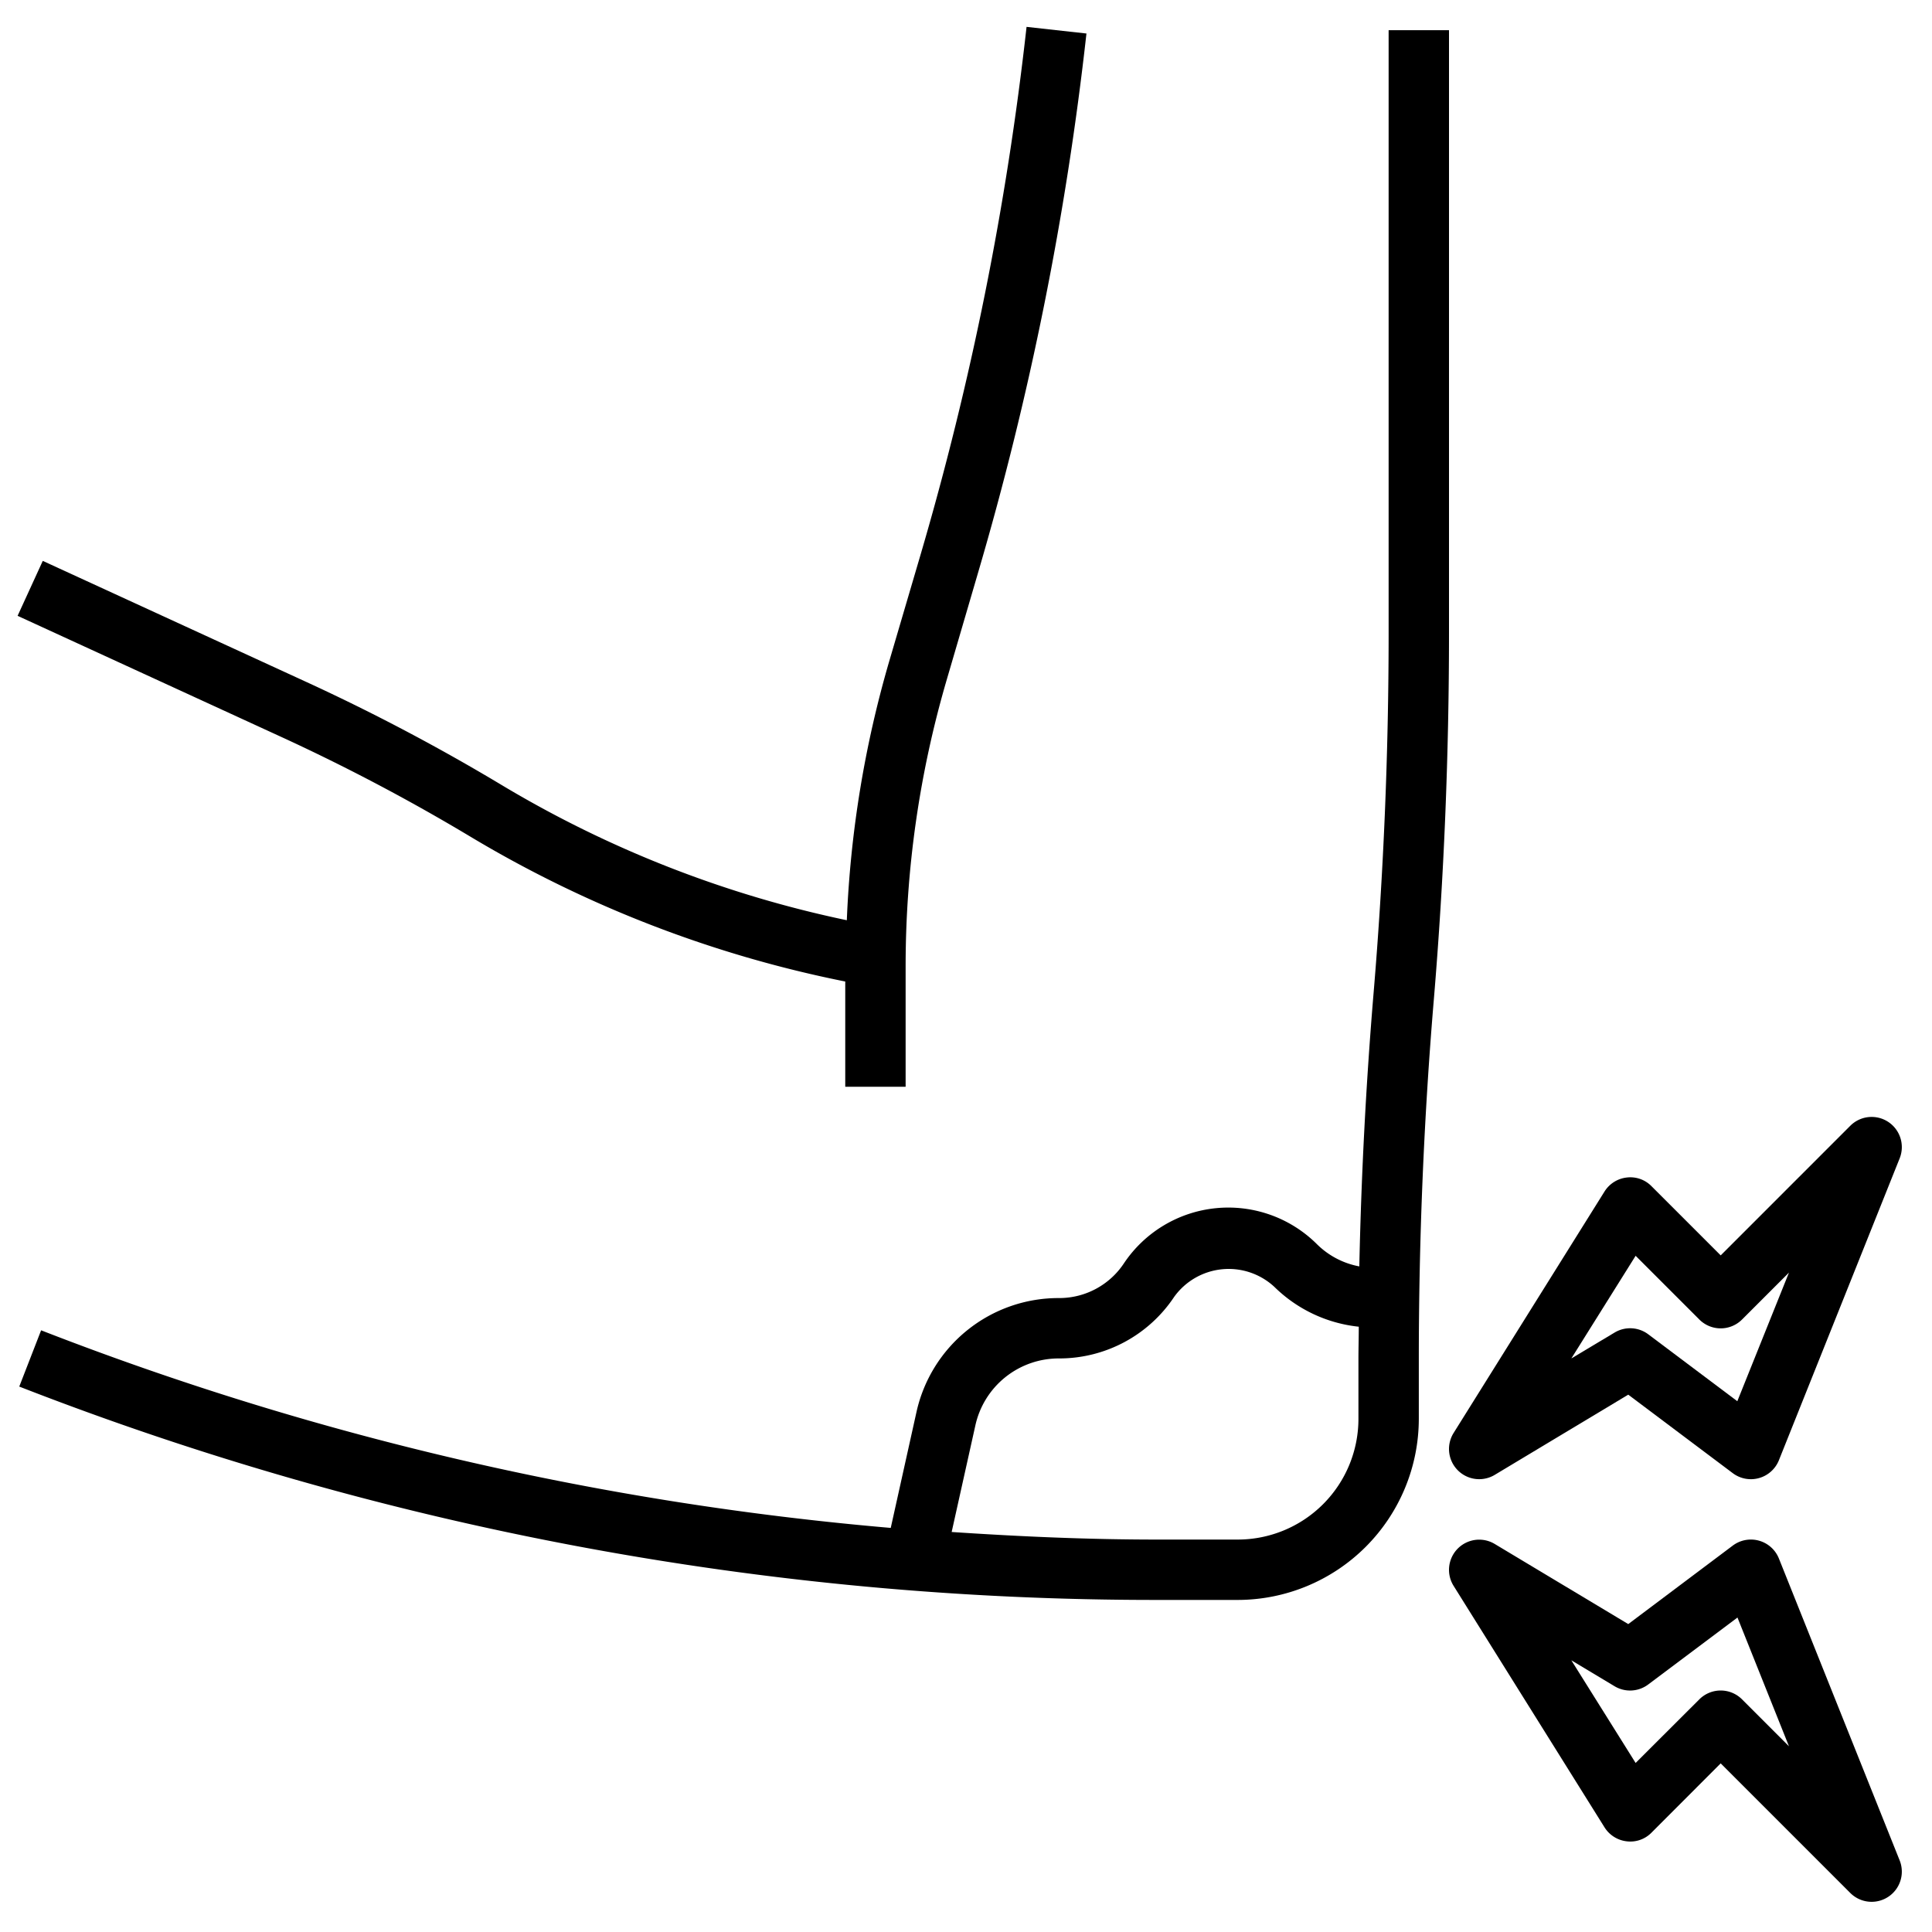
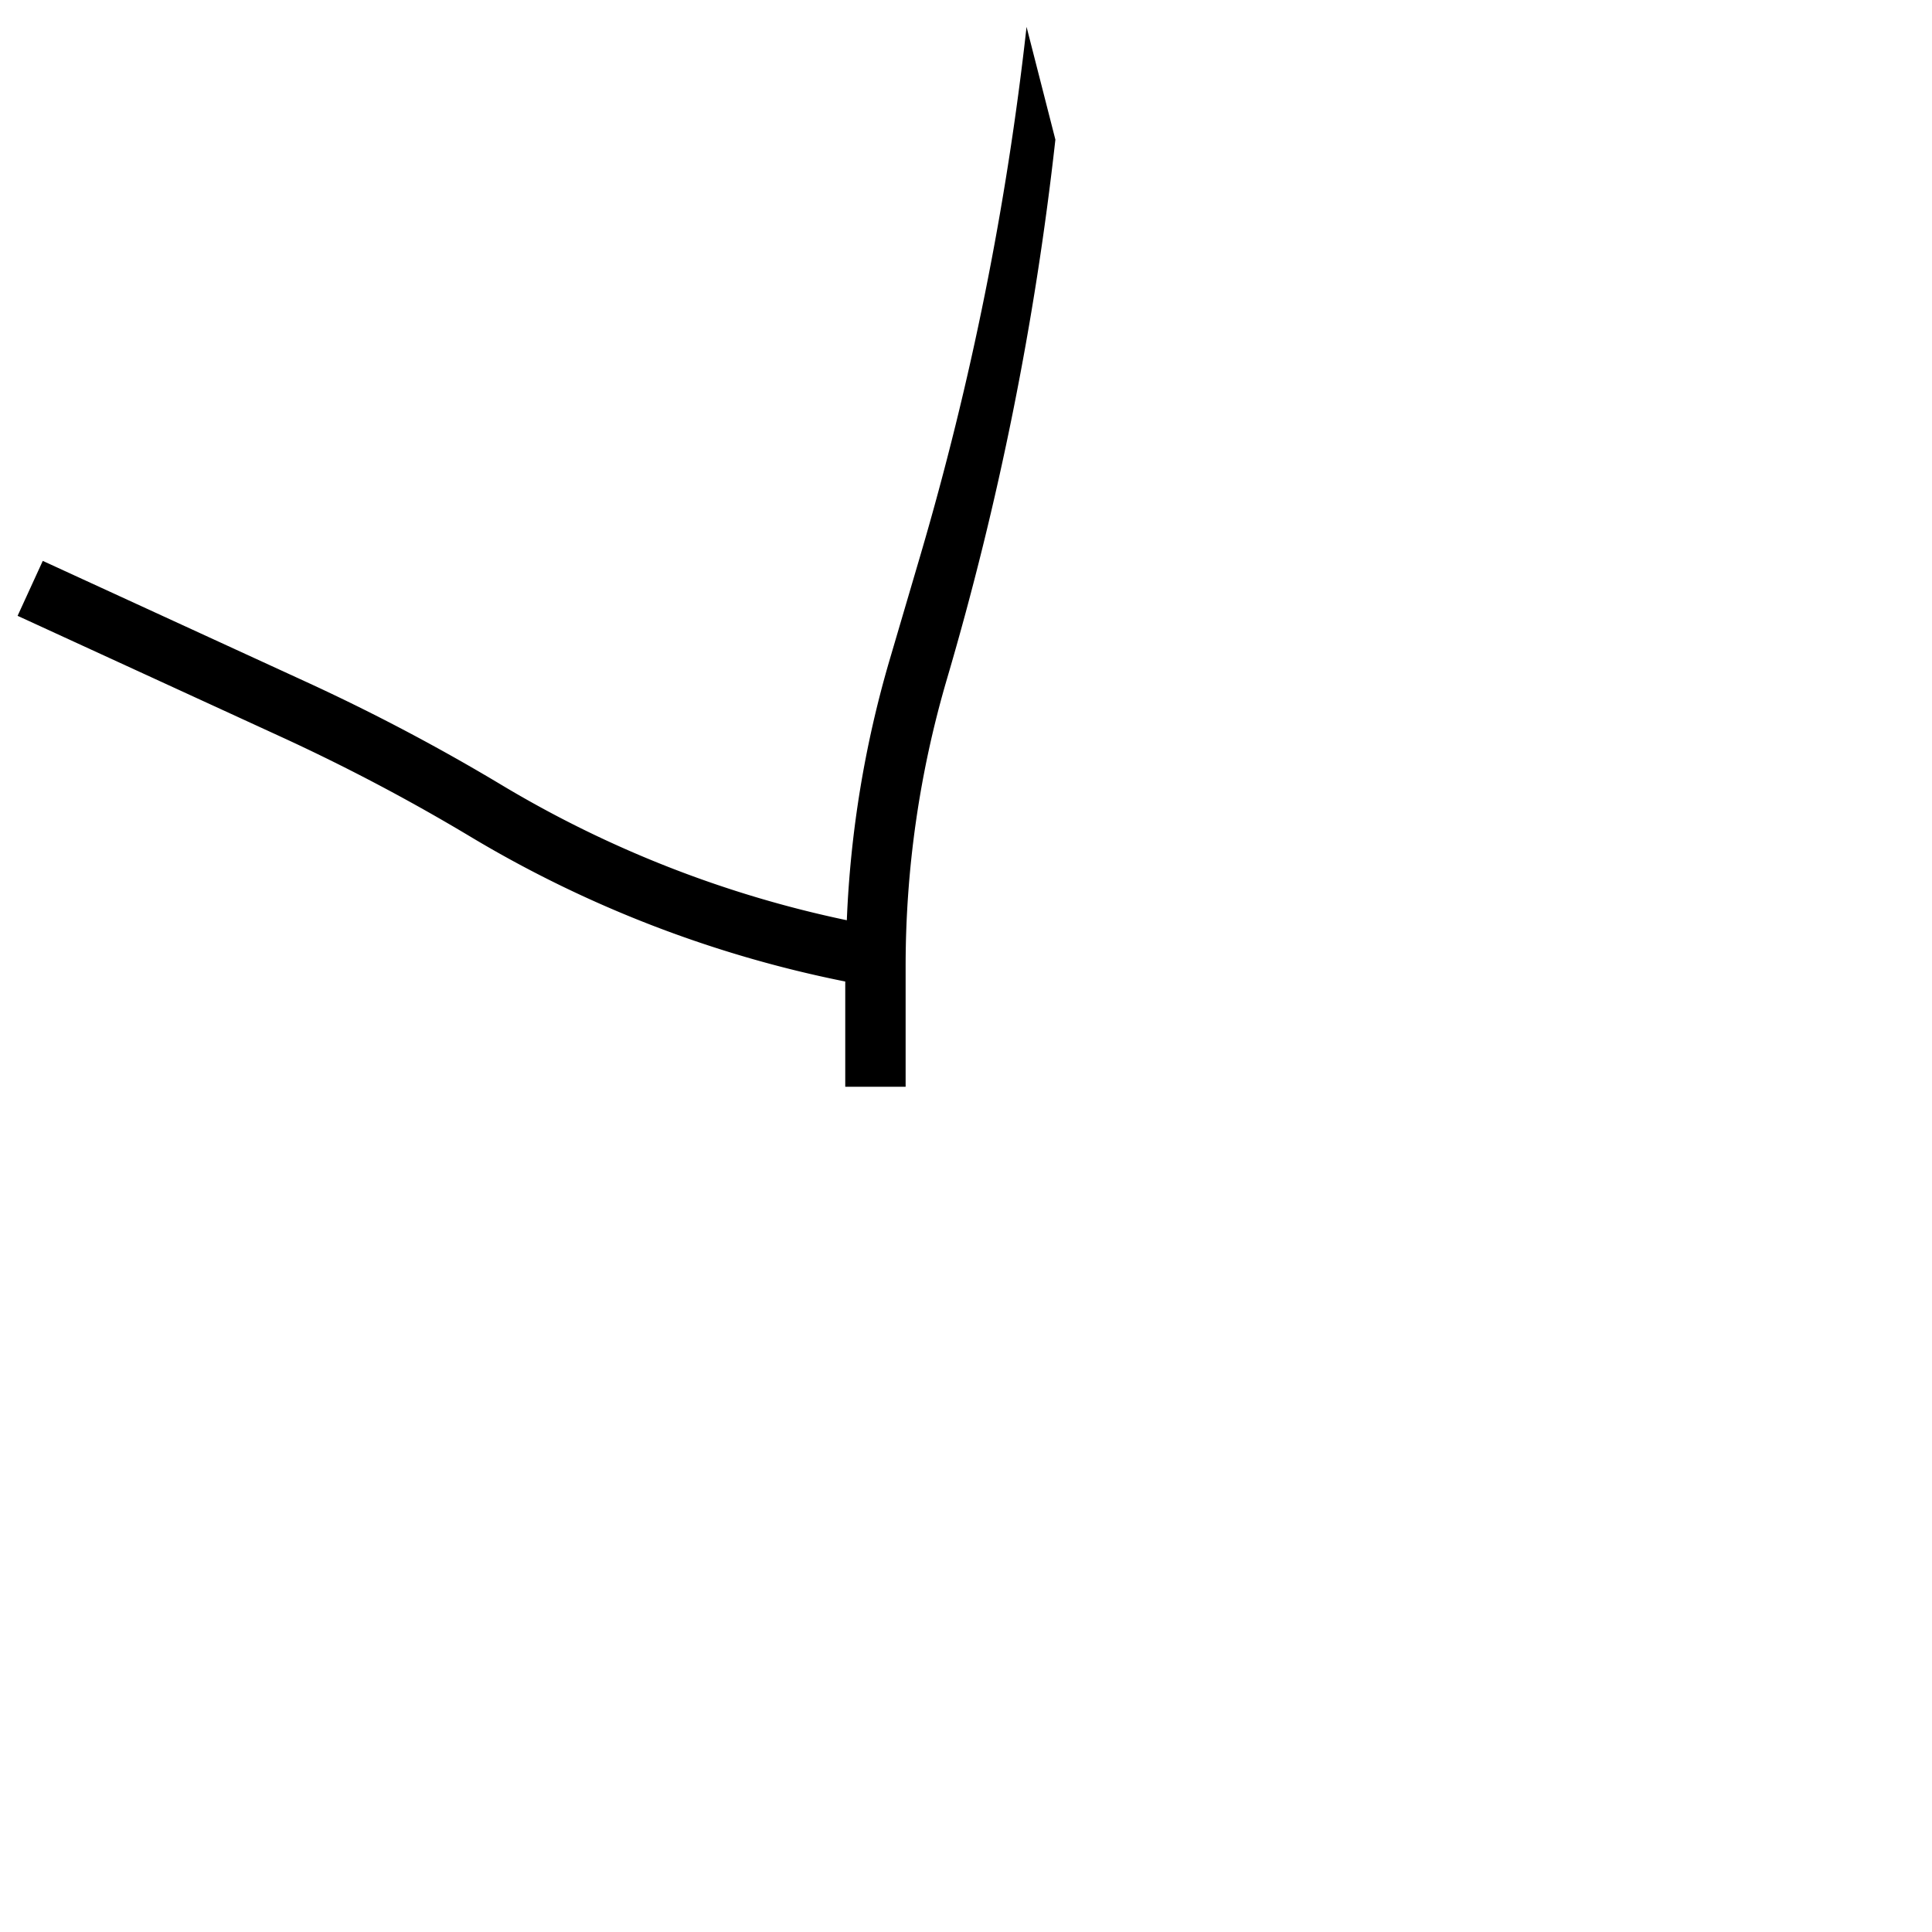
<svg xmlns="http://www.w3.org/2000/svg" viewBox="0 0 64 64" width="512" height="512">
  <g id="Layer_32" data-name="Layer 32">
-     <path d="M.583,20.4l8.729,4.009a64.821,64.821,0,0,1,6.26,3.3A39.042,39.042,0,0,0,28,32.514V36h2V32a33.756,33.756,0,0,1,1.371-9.515L32.4,18.97a104.252,104.252,0,0,0,3.59-17.86L34.006.89a102.338,102.338,0,0,1-3.52,17.515l-1.034,3.516a35.744,35.744,0,0,0-1.4,8.563A37,37,0,0,1,16.6,25.994a66.85,66.85,0,0,0-6.456-3.405L1.417,18.58Z" />
-     <path d="M41,53a6.006,6.006,0,0,0,6-6V45.021c0-3.966.167-7.982.5-11.938.335-4.011.5-8.083.5-12.1V1H46V20.979c0,3.966-.167,7.982-.5,11.938-.25,2.993-.407,6.02-.471,9.034a2.69,2.69,0,0,1-1.4-.732,4.16,4.16,0,0,0-6.4.634A2.57,2.57,0,0,1,35.086,43a4.819,4.819,0,0,0-4.732,3.8l-.847,3.814A101.524,101.524,0,0,1,1.362,44.068L.638,45.932A103.544,103.544,0,0,0,38.313,53Zm-8.692-5.771A2.827,2.827,0,0,1,35.086,45a4.569,4.569,0,0,0,3.808-2.037,2.225,2.225,0,0,1,3.325-.33,4.682,4.682,0,0,0,2.792,1.316c0,.357-.011.715-.011,1.072V47a4,4,0,0,1-4,4H38.313c-2.272,0-4.533-.1-6.788-.251Z" />
-     <path d="M62.551,37.165a1,1,0,0,0-1.258.128L57,41.586l-2.293-2.293a.982.982,0,0,0-.82-.286,1,1,0,0,0-.735.463l-5,8a1,1,0,0,0,1.363,1.387L53.938,46.2,57.4,48.8a1,1,0,0,0,1.529-.429l4-10A1,1,0,0,0,62.551,37.165Zm-5,9.252L54.6,44.2a1,1,0,0,0-1.115-.057L52.053,45,54.182,41.6l2.111,2.111a1,1,0,0,0,1.414,0l1.555-1.555Z" />
-     <path d="M58.929,51.629A1,1,0,0,0,57.4,51.2l-3.462,2.6-4.423-2.654a1,1,0,0,0-1.363,1.387l5,8a1,1,0,0,0,.735.463.98.98,0,0,0,.82-.286L57,58.414l4.293,4.293A1,1,0,0,0,62,63a1,1,0,0,0,.929-1.371Zm-1.222,4.664a1,1,0,0,0-1.414,0L54.182,58.4,52.053,55l1.432.859A1,1,0,0,0,54.6,55.8l2.956-2.217,1.706,4.265Z" />
+     <path d="M.583,20.4l8.729,4.009a64.821,64.821,0,0,1,6.26,3.3A39.042,39.042,0,0,0,28,32.514V36h2V32a33.756,33.756,0,0,1,1.371-9.515a104.252,104.252,0,0,0,3.59-17.86L34.006.89a102.338,102.338,0,0,1-3.52,17.515l-1.034,3.516a35.744,35.744,0,0,0-1.4,8.563A37,37,0,0,1,16.6,25.994a66.85,66.85,0,0,0-6.456-3.405L1.417,18.58Z" />
  </g>
</svg>